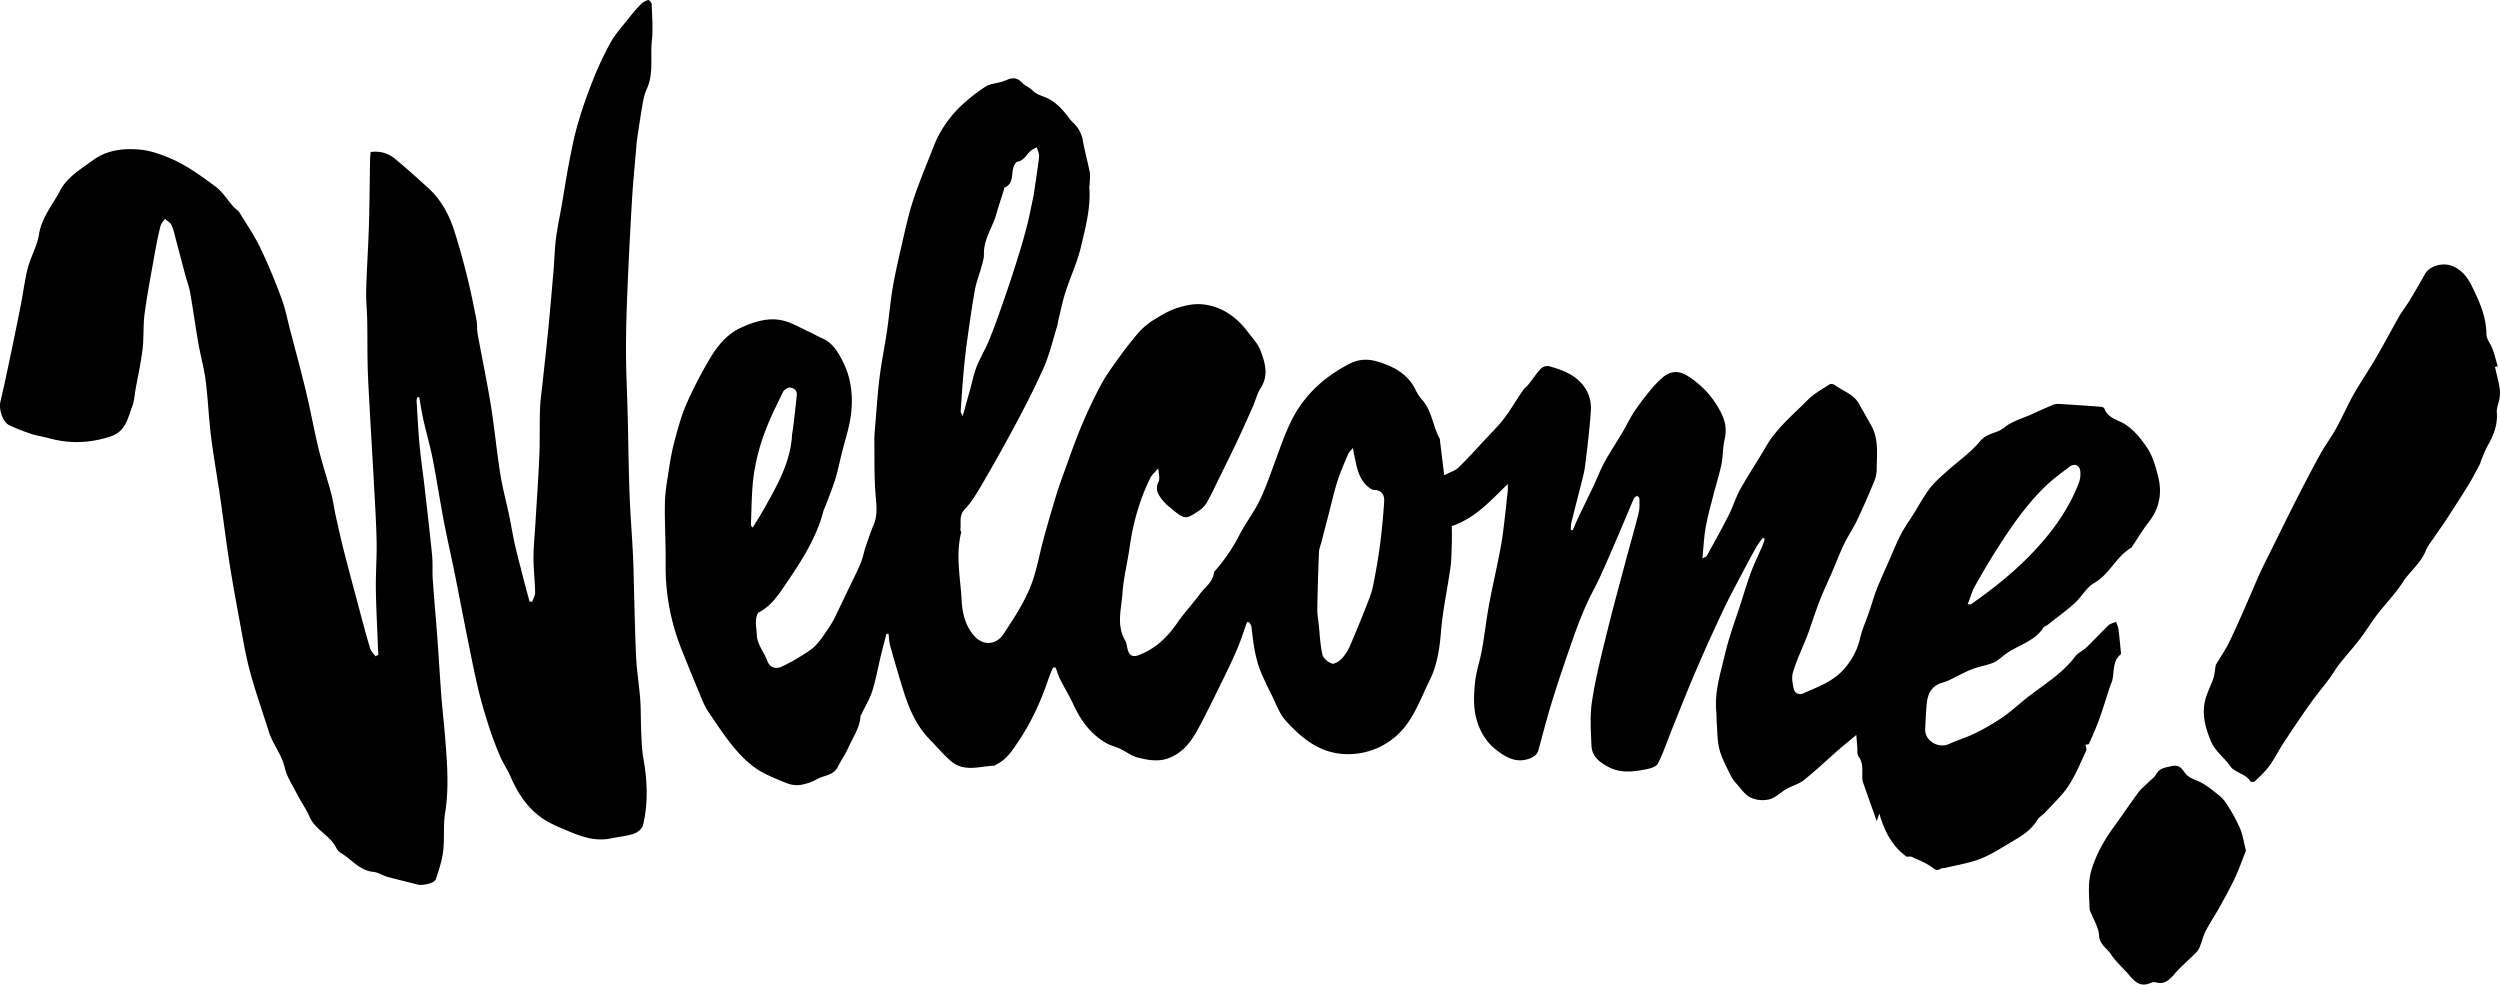
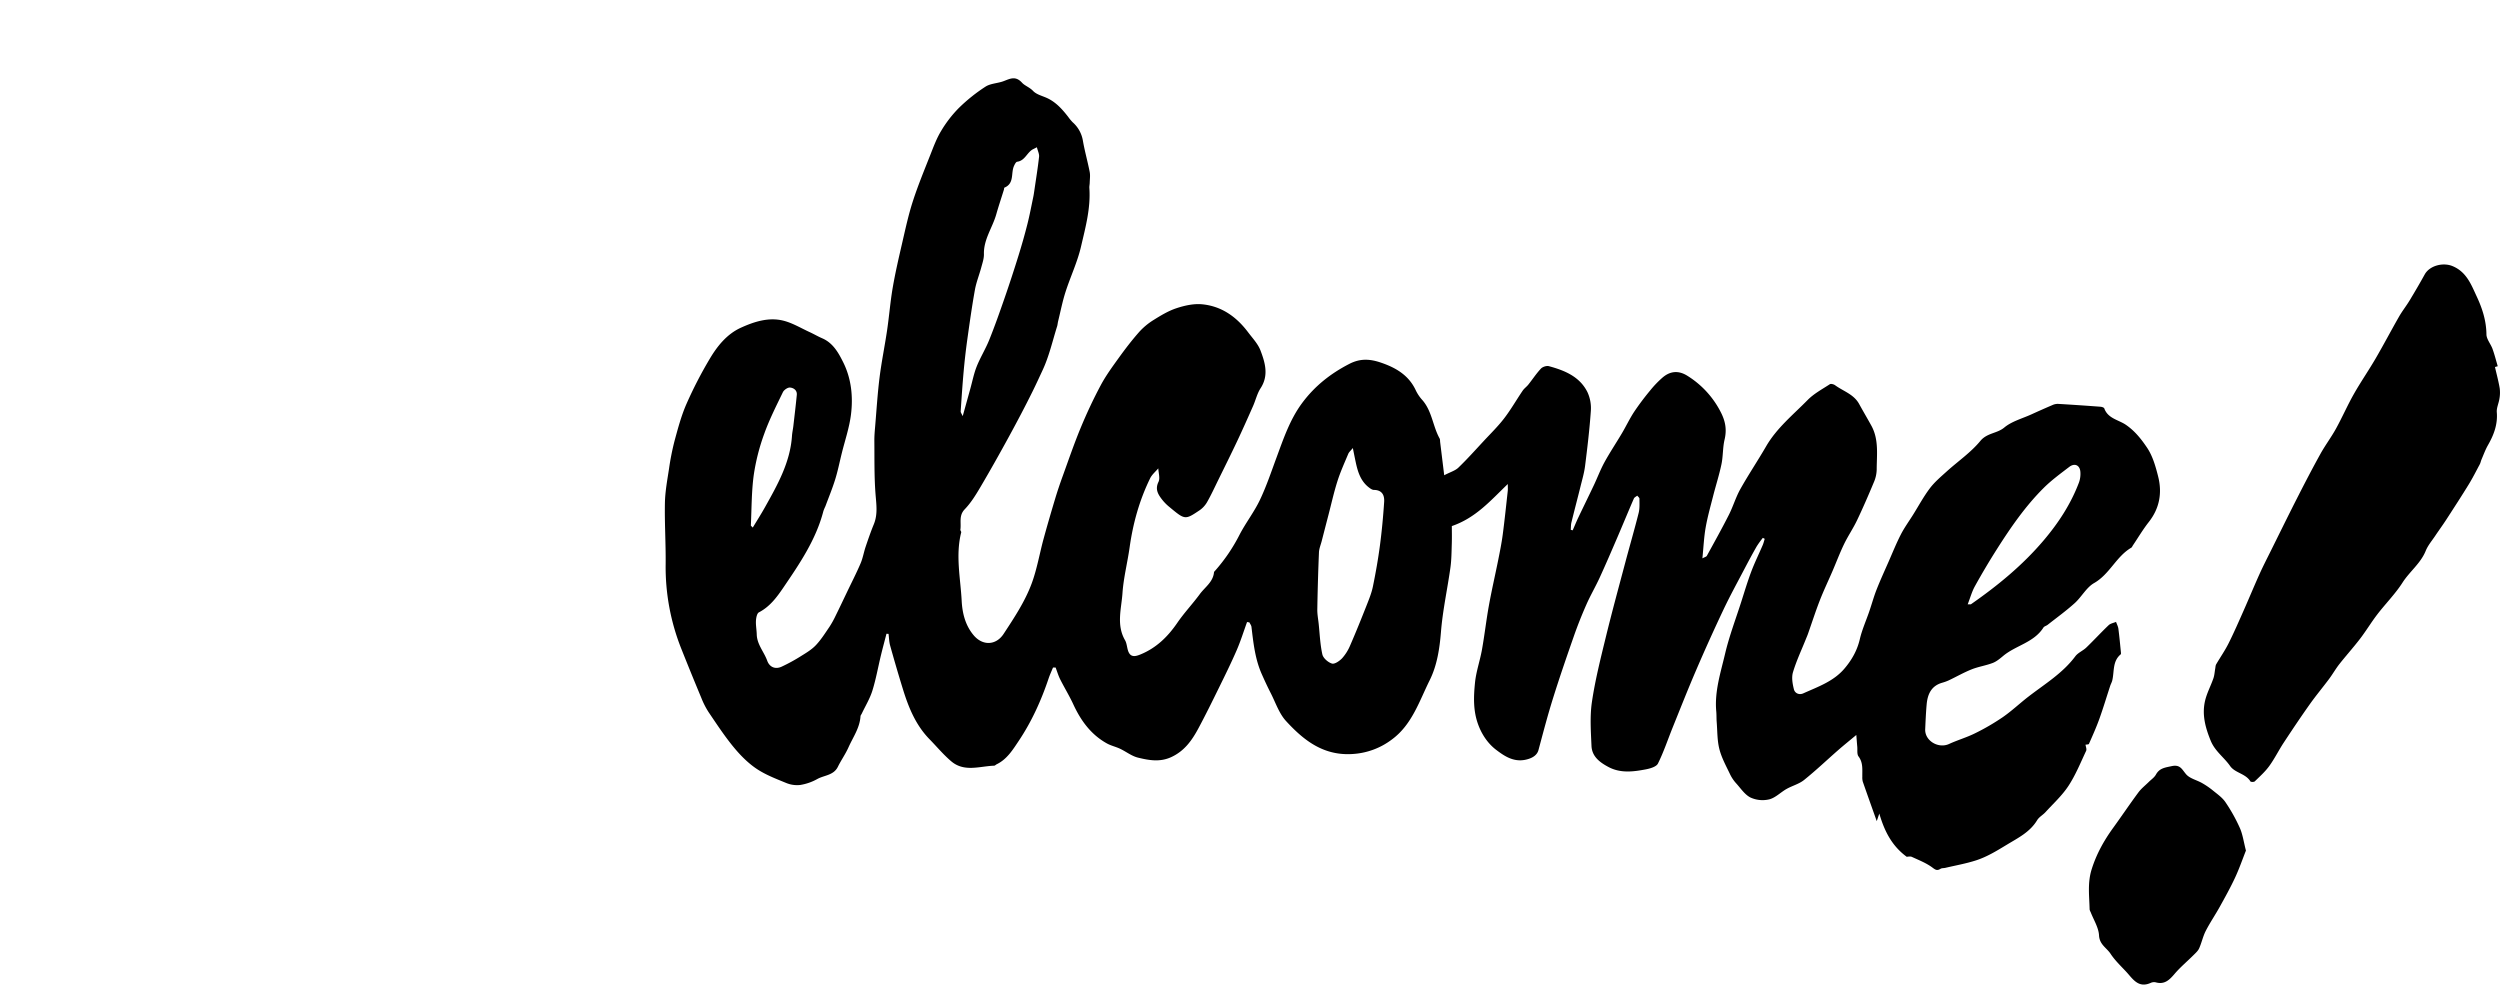
<svg xmlns="http://www.w3.org/2000/svg" id="Layer_1" data-name="Layer 1" viewBox="0 0 2508.098 987.755">
  <g>
    <path d="M428.18,561.533c-3.418,9.416-6.384,19.028-10.361,28.202-5.51,12.711-11.65,25.156-17.759,37.598-6.75,13.748-13.506,27.506-20.753,40.995-6.402,11.918-13.93,22.606-27.141,28.703-11.462,5.29-22.483,3.204-33.432.541-6.328-1.539-11.897-6.042-17.954-8.899-4.281-2.019-9.068-3.048-13.181-5.327-16.063-8.902-26.209-22.936-33.764-39.316-3.937-8.536-8.906-16.59-13.125-25.003-1.887-3.762-3.076-7.873-4.582-11.826l-2.611-.024c-1.487,3.656-3.175,7.245-4.429,10.98-7.427,22.132-17.041,43.325-29.999,62.674-5.893,8.8-11.755,18.41-22.072,23.392-.876.423-1.667,1.398-2.523,1.429-14.583.529-30.022,6.693-43.078-4.38-7.865-6.671-14.547-14.734-21.787-22.146C95.828,664.999,88.621,647.339,82.939,628.928q-6.745-21.858-12.866-43.906c-1.038-3.715-1.07-7.712-1.564-11.579l-2.078-.153c-1.878,7.282-3.845,14.542-5.613,21.85-2.848,11.774-4.943,23.775-8.552,35.306-2.501,7.99-7.01,15.353-10.628,22.992-.417.881-1.211,1.721-1.265,2.614-.71,11.678-7.514,21.028-12.05,31.199-3.01,6.747-7.383,12.874-10.65,19.522-4.258,8.666-13.645,8.397-20.602,12.245a52.047,52.047,0,0,1-17.183,5.992,28.494,28.494,0,0,1-14.278-2.095c-10.223-4.197-20.803-8.237-29.848-14.386-8.617-5.858-16.258-13.665-22.91-21.777-9.048-11.033-16.924-23.053-24.938-34.895a80.619,80.619,0,0,1-7.237-14.225q-10.157-24.351-19.914-48.869a221.372,221.372,0,0,1-15.866-85.415c.213-20.421-1.138-40.864-.74-61.276.222-11.368,2.336-22.735,4.077-34.028a256.816,256.816,0,0,1,5.617-28.382c3.399-12.479,6.75-25.134,11.918-36.927a419.697,419.697,0,0,1,23.314-45.186c7.642-12.909,17.34-24.944,31.291-31.277,13.337-6.054,27.864-10.803,42.718-7.043,9.152,2.317,17.596,7.476,26.308,11.47,4.239,1.943,8.275,4.343,12.555,6.182,10.918,4.692,16.403,14.709,21.114,24.17,8.104,16.275,9.986,34.433,7.751,52.307-1.663,13.302-6.132,26.254-9.36,39.359-2.12,8.608-3.864,17.333-6.491,25.784-2.83,9.101-6.482,17.947-9.806,26.893A50.665,50.665,0,0,0,3.177,450.116c-7.436,28.81-23.907,52.923-40.293,77.015-6.555,9.638-13.524,19.039-24.438,24.701-1.953,1.013-2.79,5.434-2.954,8.349-.257,4.568.669,9.189.791,13.796.267,10.079,7.286,17.444,10.497,26.355,2.295,6.368,7.941,8.936,14.352,6.051A175.565,175.565,0,0,0-18.877,595.43c5.122-3.162,10.472-6.401,14.533-10.722C.809,579.225,4.911,572.713,9.175,566.448a93.051,93.051,0,0,0,6.191-11.12c3.892-7.852,7.625-15.782,11.408-23.687,4.606-9.624,9.481-19.133,13.679-28.932,2.279-5.318,3.216-11.195,5.077-16.712,2.55-7.562,5.144-15.128,8.188-22.5,4.208-10.193,2.474-20.361,1.684-30.886-1.314-17.486-.964-35.102-1.133-52.665-.049-5.051.413-10.118.838-15.16,1.369-16.225,2.369-32.5,4.388-48.646,1.983-15.858,5.234-31.554,7.564-47.374,2.087-14.17,3.195-28.495,5.616-42.6,2.538-14.784,5.927-29.434,9.313-44.057,3.285-14.184,6.326-28.489,10.776-42.322,5.092-15.828,11.47-31.253,17.581-46.738,3.246-8.224,6.336-16.675,10.9-24.17a120.1,120.1,0,0,1,17.801-23.062,169.833,169.833,0,0,1,26.728-21.387c5.054-3.277,12.127-3.273,18.023-5.466,6.604-2.457,12.073-5.745,18.693,1.582,2.601,2.878,7.607,4.553,11.034,8.189,3.081,3.27,8.264,4.695,12.683,6.541,9.628,4.022,16.257,11.399,22.445,19.352a45.31,45.31,0,0,0,4.602,5.562,31.383,31.383,0,0,1,10.206,18.298c1.828,10.59,4.802,20.977,6.859,31.534.684,3.512.091,7.281.008,10.931-.039,1.703-.471,3.417-.352,5.1,1.433,20.255-3.915,39.682-8.41,58.98-3.614,15.516-10.65,30.206-15.538,45.464-3.077,9.606-5.006,19.581-7.417,29.398-.402,1.635-.475,3.362-.976,4.96-4.604,14.67-8.01,29.906-14.437,43.737-3.308,7.118-6.634,14.393-10.15,21.5-7.603,15.37-15.611,30.55-23.831,45.602-9.263,16.961-18.713,33.829-28.538,50.468-4.611,7.81-9.481,15.769-15.714,22.234-6.213,6.443-3.355,13.624-4.386,20.491-.127.847,1.034,1.935.836,2.718-5.823,22.949-.732,45.874.474,68.744.65,12.33,3.609,24.506,12.046,34.506,8.995,10.663,22.389,10.23,30.027-1.423,10.647-16.244,21.509-32.566,28.23-50.799,5.274-14.309,7.798-29.618,11.818-44.407,3.674-13.514,7.61-26.96,11.64-40.373,2.279-7.585,4.823-15.101,7.523-22.548,5.91-16.302,11.516-32.739,18.151-48.747,6.002-14.482,12.679-28.748,20.059-42.576,5.169-9.686,11.755-18.666,18.198-27.609,6.302-8.748,12.888-17.347,20.004-25.434a66.761,66.761,0,0,1,14.529-12.237c7.397-4.636,15.085-9.305,23.29-12.011,8.14-2.684,17.242-4.715,25.63-3.927,19.48,1.831,34.527,12.523,46.146,28.009,4.46,5.944,9.939,11.64,12.496,18.381,4.648,12.252,8.446,24.989.07,37.853-3.452,5.301-4.901,11.877-7.505,17.765-5.228,11.823-10.473,23.643-15.989,35.333-6.221,13.184-12.729,26.234-19.152,39.322-3.55,7.234-6.916,14.58-10.898,21.571a25.43,25.43,0,0,1-7.538,8.36c-14.76,9.897-14.714,9.781-30.446-3.282a46.546,46.546,0,0,1-7.165-7.238c-4.059-5.265-7.387-10.351-3.72-17.918,1.761-3.634-.019-8.984-.195-13.556-2.771,3.301-6.341,6.211-8.181,9.968-10.712,21.875-17.179,45.049-20.571,69.169-2.165,15.394-6.124,30.618-7.187,46.062-1.077,15.658-6.291,31.85,2.554,47.196,1.729,2.999,1.896,6.872,2.956,10.288,2.314,7.458,7.56,6.074,12.765,3.92,15.676-6.486,27.173-17.653,36.683-31.558,6.903-10.093,15.427-19.063,22.68-28.937,5.117-6.966,13.266-12.063,14.178-21.81.059-.626.775-1.227,1.262-1.771A172.542,172.542,0,0,0,420.659,473.942c6.185-11.917,14.611-22.709,20.374-34.796,6.561-13.762,11.433-28.348,16.735-42.689,7.016-18.976,13.455-38.185,25.714-54.695,12.607-16.977,28.508-29.537,47.424-39.254,11.135-5.72,21.007-4.815,31.646-1.192,15,5.109,28.012,12.717,35.009,28.004a40.767,40.767,0,0,0,6.512,9.576c9.712,11.107,10.433,26.194,17.306,38.54.543.976.369,2.355.515,3.548,1.253,10.225,2.503,20.45,4.075,33.303,6.267-3.268,11.075-4.602,14.234-7.647,8.856-8.537,17.078-17.737,25.46-26.76,6.943-7.473,14.296-14.652,20.483-22.717,6.756-8.808,12.299-18.539,18.554-27.744,1.538-2.264,3.949-3.916,5.671-6.078,4.247-5.33,8.006-11.092,12.642-16.043,1.693-1.808,5.652-3.077,7.993-2.441,15.787,4.29,30.891,10.417,38.685,26.086a38.292,38.292,0,0,1,3.383,18.901c-1.274,18.372-3.47,36.692-5.76,54.976-.866,6.916-2.864,13.704-4.544,20.501-2.992,12.106-6.198,24.159-9.161,36.272-.584,2.386-.476,4.942-.687,7.42q.973.269,1.946.537c1.856-4.246,3.603-8.545,5.591-12.729,5.187-10.918,10.542-21.756,15.71-32.683,3.615-7.644,6.589-15.626,10.648-23.018,5.422-9.873,11.712-19.264,17.451-28.968,4.231-7.154,7.793-14.731,12.355-21.657a261.092,261.092,0,0,1,15.948-21.232,102.276,102.276,0,0,1,12.398-12.947c7.911-6.799,16.316-7.263,25.009-1.782A92.035,92.035,0,0,1,903.134,350.41c4.953,9.414,6.516,17.941,4.105,28.14-1.892,8.006-1.426,16.552-3.109,24.629-2.246,10.785-5.658,21.324-8.382,32.016-2.664,10.454-5.607,20.876-7.474,31.48-1.703,9.672-2.127,19.569-3.277,30.976,2.26-1.241,3.928-1.574,4.455-2.534,7.494-13.649,15.08-27.258,22.117-41.144,4.237-8.362,6.878-17.57,11.446-25.72,8.161-14.564,17.496-28.465,25.866-42.918,10.677-18.437,27.101-31.679,41.676-46.521,6.297-6.412,14.637-10.864,22.282-15.85,1.106-.721,3.915.022,5.264,1.008,8.217,6.004,18.761,9.023,24.104,18.754,4.003,7.289,8.23,14.455,12.25,21.734,7.749,14.03,5.414,29.379,5.4,44.348a33.851,33.851,0,0,1-2.884,12.582c-5.346,12.823-10.872,25.587-16.853,38.124-3.885,8.144-9.048,15.675-12.975,23.802-4.259,8.813-7.708,18.016-11.585,27.017-4.241,9.846-8.888,19.53-12.772,29.512-4.304,11.062-7.934,22.385-11.886,33.585-.643,1.824-1.439,3.593-2.158,5.39-4.405,11.015-9.519,21.82-12.895,33.142-1.542,5.173-.433,11.562.933,17.035.985,3.95,5.177,6.015,9.494,4.07,14.656-6.602,30.189-11.92,41.087-24.657,7.391-8.638,12.883-18.23,15.553-29.638,2.239-9.565,6.351-18.686,9.545-28.035,2.471-7.234,4.482-14.642,7.276-21.745,3.693-9.388,7.915-18.57,11.974-27.811,4.032-9.177,7.773-18.51,12.341-27.415,3.545-6.912,8.173-13.268,12.308-19.878,5.553-8.877,10.538-18.182,16.825-26.504,4.751-6.289,10.972-11.533,16.872-16.873,11.279-10.209,24.186-19.009,33.744-30.599,6.795-8.238,16.71-7.389,24.061-13.506,7.501-6.243,17.943-8.97,27.133-13.16,6.965-3.175,13.956-6.296,20.999-9.292a13.174,13.174,0,0,1,5.632-1.276c14.235.823,28.462,1.803,42.682,2.863,1.372.102,3.552.764,3.882,1.691,3.627,10.18,14.339,11.441,21.684,16.466,9.121,6.24,15.608,14.559,21.276,23.004,5.619,8.373,8.582,18.909,11.091,28.903,4.121,16.416,1.419,31.845-9.419,45.616-5.817,7.391-10.636,15.567-15.907,23.387-.545.809-.915,1.926-1.675,2.371-15.148,8.861-21.658,26.565-37.27,35.466-7.779,4.435-12.529,13.888-19.476,20.154-8.596,7.752-18.036,14.57-27.15,21.742-1.319,1.038-3.398,1.456-4.211,2.74-9.521,15.035-27.592,17.866-40.267,28.372-3.275,2.714-6.706,5.648-10.582,7.138-6.841,2.63-14.291,3.694-21.095,6.399-7.837,3.116-15.225,7.352-22.863,10.986a46.131,46.131,0,0,1-6.897,2.507c-10.958,3.2-14.56,11.675-15.464,21.851-.73,8.219-1.074,16.475-1.447,24.721-.524,11.575,13.191,19.784,23.961,14.817,8.515-3.927,17.658-6.535,26.035-10.707a225.538,225.538,0,0,0,27.819-16.175c8.988-6.22,16.995-13.839,25.667-20.542,16.42-12.693,34.407-23.474,47.146-40.553,2.702-3.622,7.619-5.502,10.983-8.739,7.617-7.329,14.765-15.146,22.417-22.435,1.853-1.765,4.923-2.251,7.434-3.325.809,2.299,2.04,4.543,2.351,6.908,1.028,7.837,1.735,15.716,2.532,23.582.07.693.179,1.75-.204,2.067-8.406,6.978-6.31,17.295-8.484,26.25-.451,1.857-1.464,3.57-2.064,5.4-3.624,11.043-6.951,22.191-10.88,33.123-3.06,8.514-6.787,16.794-10.441,25.079-.295.669-2.322.575-3.42.808.225,1.915,1.382,4.514.59,6.197-5.592,11.889-10.585,24.245-17.746,35.154-6.337,9.655-15.163,17.695-23.029,26.32-2.608,2.86-6.426,4.855-8.356,8.052-7.26,12.026-19.06,17.716-30.492,24.656-9.99,6.064-19.859,12.123-30.888,15.686-9.988,3.227-20.428,5.054-30.677,7.467-1.625.383-3.555.161-4.884.973-3.109,1.9-4.578,1.443-7.831-1.019-6.194-4.691-13.763-7.629-20.928-10.932-1.689-.779-4.043-.115-5.173-.115-13.882-10.215-21.87-23.994-27.484-43.358-.785,2.328-1.317,3.907-2.565,7.609-5.073-14.288-9.619-26.958-14.025-39.677a16.863,16.863,0,0,1-.44-5.068c-.142-6.926.943-13.863-3.826-20.198-1.709-2.27-.941-6.423-1.25-9.722-.287-3.073-.502-6.152-.955-11.797-7.106,5.927-12.755,10.456-18.2,15.218-11.427,9.992-22.43,20.502-34.26,29.984-5.023,4.026-11.833,5.745-17.566,8.982-5.88,3.319-11.027,8.779-17.251,10.399a29.156,29.156,0,0,1-18.838-1.804c-5.645-2.798-9.697-8.976-14.148-13.944a38.496,38.496,0,0,1-6.201-8.989c-3.969-8.389-8.618-16.698-10.896-25.578-2.252-8.779-1.983-18.213-2.718-27.368-.278-3.457-.098-6.952-.42-10.403-1.871-20.075,4.393-39.016,8.861-58.034,4.113-17.505,10.578-34.46,16.075-51.635,3.285-10.264,6.363-20.613,10.156-30.689,3.387-8.997,7.666-17.656,11.46-26.503.878-2.047,1.382-4.254,2.058-6.387q-.949-.499-1.899-.998a96.627,96.627,0,0,0-6.168,8.582c-4.245,7.432-8.289,14.983-12.261,22.566-7.128,13.611-14.541,27.093-21.112,40.97q-14.238,30.065-27.385,60.644c-8.152,18.919-15.7,38.1-23.417,57.204-4.918,12.174-9.058,24.717-14.871,36.438-1.599,3.223-7.782,5.019-12.169,5.852-12.573,2.386-25.319,4.075-37.422-2.339-8.712-4.616-16.614-10.497-17.086-21.14-.652-14.695-1.702-29.691.422-44.116,3.192-21.677,8.585-43.069,13.779-64.403,6.176-25.363,13.071-50.551,19.771-75.784,4.385-16.514,9.183-32.921,13.342-49.49,1.142-4.547.791-9.504.794-14.274.001-1.015-1.443-2.031-2.221-3.047-1.156.955-2.854,1.674-3.385,2.9-5.617,12.944-10.974,26-16.55,38.962-5.803,13.489-11.594,26.987-17.719,40.331-4.191,9.129-9.298,17.844-13.353,27.028-4.583,10.38-8.8,20.954-12.547,31.664-7.288,20.829-14.472,41.706-21.061,62.762-5.327,17.026-9.836,34.313-14.461,51.55-1.556,5.801-7.174,8.565-13.361,9.812-12.005,2.419-21.255-4.057-29.037-9.952-8.011-6.068-14.313-14.968-18.18-25.615-5.068-13.953-4.5-27.792-3.127-41.665,1.11-11.211,5.003-22.116,6.999-33.276,2.629-14.7,4.294-29.573,6.954-44.267,2.789-15.404,6.338-30.668,9.411-46.023,1.666-8.324,3.356-16.666,4.465-25.075,1.929-14.625,3.432-29.306,5.064-43.97.176-1.584.024-3.204.024-6.83-17.353,16.67-32.075,33.921-56.144,42.188,0,4.616.168,11.206-.043,17.784-.257,7.984-.275,16.037-1.38,23.922-3.011,21.502-7.743,42.835-9.476,64.421-1.363,16.968-3.954,33.732-11.304,48.506-10.386,20.88-17.688,44.344-37.549,59.171a72.3,72.3,0,0,1-40.157,14.882c-29.132,1.76-48.807-13.899-66.423-33.104-7.001-7.633-10.49-18.531-15.369-28.049-3.185-6.214-6.108-12.569-8.949-18.949-6.725-15.099-8.437-31.305-10.358-47.47-.185-1.552-1.358-2.987-2.072-4.477Q429.356,561.725,428.18,561.533Zm106.125-174.545c-2.143,2.655-3.833,4.024-4.574,5.79-3.797,9.048-7.88,18.029-10.849,27.357-3.546,11.14-6.074,22.604-9.024,33.932q-3.431,13.174-6.815,26.36c-.962,3.736-2.567,7.452-2.724,11.225q-1.185,28.571-1.657,57.171c-.085,4.809.86,9.639,1.371,14.455,1.092,10.292,1.445,20.753,3.711,30.781.846,3.744,5.733,7.988,9.626,9.144,2.71.805,7.611-2.57,10.194-5.33a45.591,45.591,0,0,0,8.064-12.896c5.752-13.209,11.137-26.583,16.427-39.987,2.457-6.227,5.034-12.535,6.372-19.049,2.809-13.672,5.24-27.451,7.071-41.286,1.914-14.458,3.244-29.013,4.219-43.566.446-6.651-1.987-12.018-10.282-12.084-1.714-.013-3.603-1.377-5.092-2.53-8.122-6.285-11.01-15.389-13.059-24.891C536.332,397.172,535.475,392.74,534.305,386.987ZM217.324,85.225c-2.18,1.117-2.794,1.458-3.43,1.753-6.402,2.973-8.255,11.706-16.35,12.788-1.283.172-2.536,2.748-3.274,4.443-3.122,7.171.585,17.334-9.483,21.515-.392.163-.324,1.349-.538,2.037-2.568,8.26-5.324,16.467-7.687,24.785-3.795,13.364-12.719,25.068-12.37,39.836.106,4.487-1.507,9.075-2.699,13.518-2.003,7.474-4.973,14.749-6.333,22.324-2.95,16.425-5.274,32.967-7.591,49.498q-2.221,15.849-3.662,31.804c-1.232,13.548-2.132,27.126-3.041,40.701-.071,1.066.906,2.202,2.045,4.769,2.779-10.02,5.193-18.743,7.619-27.464,2.082-7.486,3.557-15.217,6.422-22.392,3.632-9.094,8.901-17.534,12.557-26.62,5.55-13.795,10.505-27.839,15.37-41.896q7.381-21.325,14.058-42.891,4.829-15.491,8.831-31.236c2.292-9.054,4.015-18.252,5.935-27.398.498-2.375.824-4.788,1.174-7.191,1.608-11.053,3.417-22.084,4.639-33.179C219.823,91.931,218.234,88.923,217.324,85.225Zm933.832,458.539c2.75,0,3.06.099,3.222-.014,26.729-18.637,51.679-39,72.988-64.128,15.028-17.722,27.224-36.5,35.407-58.025a25.951,25.951,0,0,0,1.432-10.573c-.433-6.822-5.704-9.291-11.156-5.116-8.767,6.713-17.789,13.281-25.587,21.033-18.307,18.201-32.951,39.38-46.753,61.085q-11.739,18.46-22.35,37.626C1155.372,531.024,1153.734,537.146,1151.156,543.764ZM-67.713,466.797c4.289-7.13,8.401-13.572,12.128-20.231,12.628-22.563,25.435-45.076,27.218-71.775.22-3.293.98-6.546,1.36-9.832,1.205-10.424,2.462-20.844,3.467-31.288.458-4.757-3.33-7.135-6.893-7.374-2.308-.154-5.973,2.401-7.075,4.686-6.661,13.8-13.66,27.552-18.78,41.948A208.135,208.135,0,0,0-66.744,414.226c-2.265,16.641-2.065,33.618-2.884,50.452C-69.643,464.996-69.052,465.345-67.713,466.797Z" transform="translate(822.916 62.506)" />
-     <path d="M-443.387,594.397c-.21-4.585-.454-9.168-.624-13.755-.66-17.762-1.643-35.522-1.838-53.29-.171-15.534,1.067-31.088.755-46.615-.39-19.415-1.641-38.815-2.682-58.212-1.318-24.555-2.842-49.098-4.195-73.651-.791-14.349-1.669-28.701-2.06-43.063-.419-15.403-.197-30.823-.474-46.232-.187-10.443-1.31-20.894-1.029-31.315.576-21.401,2.062-42.777,2.711-64.178.672-22.171.781-44.359,1.179-66.539.043-2.413.362-4.82.571-7.465a30.227,30.227,0,0,1,24.324,6.644c11.208,9.197,21.946,18.976,32.744,28.664,13.452,12.068,21.739,27.467,27.087,44.404,4.694,14.865,8.852,29.923,12.627,45.05,3.549,14.223,6.455,28.616,9.293,43.004.981,4.972.483,10.228,1.387,15.223,4.296,23.738,9.319,47.353,13.164,71.16,3.662,22.676,5.77,45.601,9.367,68.29,2.263,14.274,6.091,28.295,9.063,42.462,1.93,9.203,3.351,18.516,5.417,27.685,2.44,10.83,5.286,21.571,8.04,32.328,2.209,8.629,4.545,17.226,6.825,25.838q1.349.265,2.698.531c1.054-3.143,3.054-6.304,2.993-9.426-.227-11.649-1.638-23.286-1.635-34.927.003-11.232,1.206-22.463,1.875-33.695,1.36-22.825,2.999-45.637,3.974-68.479.672-15.751.141-31.551.695-47.31.316-8.966,1.713-17.895,2.66-26.837,1.92-18.143,3.997-36.27,5.763-54.427,1.865-19.177,3.504-38.377,5.125-57.576.9-10.661,1.101-21.401,2.454-31.999,1.445-11.315,3.919-22.496,5.866-33.749,2.407-13.912,4.483-27.887,7.167-41.745,2.514-12.98,4.991-26.029,8.655-38.709,4.212-14.576,9.181-28.992,14.802-43.086A333.151,333.151,0,0,1-210.483-19.627c4.954-8.875,12.055-16.576,18.397-24.644a175.96,175.96,0,0,1,12.264-14.19,16.904,16.904,0,0,1,7.273-4.033c.751-.216,3.382,2.536,3.426,3.981.377,12.321,1.494,24.777.173,36.952-1.745,16.09,2.082,32.768-5.096,48.339a57.017,57.017,0,0,0-3.988,13.931c-2.179,12.391-3.992,24.846-5.886,37.285-.365,2.402-.43,4.85-.633,7.276-1.425,16.967-3.186,33.914-4.201,50.906q-2.717,45.505-4.651,91.056c-.881,21.042-1.538,42.113-1.48,63.169.059,21.463,1.185,42.922,1.719,64.386.647,25.962.877,51.938,1.828,77.888.758,20.66,2.451,41.284,3.489,61.936.589,11.714.675,23.453,1.02,35.179.67,22.751,1.013,45.52,2.179,68.246.696,13.566,3.023,27.041,4.01,40.602.794,10.911.51,21.897,1.014,32.835.401,8.705.558,17.515,2.071,26.058,4.025,22.71,5.203,45.384-.296,67.89-.849,3.474-5.523,7.287-9.233,8.52-7.331,2.436-15.255,3.039-22.881,4.646-18.168,3.829-33.978-3.529-49.913-10.322-3.779-1.611-7.527-3.321-11.174-5.208-19.791-10.245-31.405-27.379-40.012-47.193-2.942-6.774-7.292-12.942-10.169-19.738-4.228-9.987-8.11-20.161-11.41-30.489-4.054-12.691-7.837-25.511-10.87-38.477-4.245-18.149-7.776-36.467-11.456-54.744-4.05-20.114-7.832-40.282-11.902-60.391-3.516-17.371-7.539-34.643-10.853-52.051-3.935-20.672-7.053-41.502-11.101-62.15-2.546-12.984-6.307-25.725-9.218-38.644-1.732-7.687-2.874-15.507-4.282-23.268l-1.937.077a13.884,13.884,0,0,0-.725,3.553c.902,14.689,1.585,29.402,2.947,44.051,1.31,14.089,3.433,28.1,5.044,42.163,2.629,22.945,5.315,45.885,7.587,68.866.792,8.009.096,16.155.658,24.199,1.373,19.654,3.179,39.276,4.629,58.925,1.417,19.193,2.472,38.413,3.945,57.601,1.083,14.104,2.745,28.164,3.861,42.266,1.991,25.178,4.021,50.277-.056,75.578-2.021,12.545-.428,25.64-1.961,38.305-1.152,9.513-4.261,18.88-7.34,28.029-1.404,4.172-13.392,6.737-18.472,5.362-9.949-2.694-20.033-4.899-29.965-7.651-4.792-1.328-9.264-4.533-14.062-4.989-14.388-1.368-22.405-13.18-33.657-19.594-2.778-1.584-4.043-5.74-6.144-8.61-7.292-9.963-19.412-15.464-24.611-27.549-3.26-7.579-8.232-14.402-12.024-21.776-4.615-8.975-10.568-17.772-12.738-27.37-2.98-13.178-11.915-23.169-15.824-35.602-6.39-20.325-13.532-40.444-19.061-60.998-4.455-16.564-7.187-33.607-10.334-50.503-3.694-19.84-7.296-39.705-10.41-59.642-3.28-21.004-5.829-42.121-8.897-63.159-3.051-20.918-6.79-41.746-9.41-62.715-2.292-18.342-2.934-36.891-5.283-55.223-1.63-12.723-5.186-25.187-7.4-37.851-2.918-16.692-5.178-33.5-8.111-50.19-1.067-6.072-3.319-11.931-4.924-17.915-3.105-11.577-6.108-23.181-9.208-34.759-1.383-5.163-2.4-10.513-4.557-15.342-1.169-2.617-4.387-4.32-6.681-6.435-1.539,2.413-3.825,4.639-4.482,7.272-2.171,8.71-3.949,17.532-5.525,26.374-3.624,20.338-7.539,40.644-10.347,61.098-1.629,11.863-.664,24.071-2.098,35.975-1.643,13.642-4.638,27.122-7.072,40.668-1.024,5.701-1.306,11.7-3.343,17.02-4.564,11.918-6.466,25.102-22.189,30.125-20.716,6.618-40.866,7.291-61.567,1.532-5.856-1.629-11.959-2.443-17.712-4.348a192.038,192.038,0,0,1-21.756-8.588c-6.726-3.183-10.756-16.064-8.949-23.695,3.853-16.271,7.263-32.649,10.699-49.016q5.148-24.523,9.971-49.113c2.363-12.066,3.764-24.367,6.883-36.224,2.97-11.29,9.365-21.871,11.109-33.246,2.624-17.112,13.648-29.567,21.073-43.901,7.033-13.576,20.407-21.459,32.62-30.403,14.678-10.75,30.677-12.402,47.566-10.952,9.993.858,19.403,4.235,28.828,8.051,17.234,6.977,31.889,17.936,46.596,28.649,7.274,5.299,12.296,13.668,18.437,20.557,1.87,2.098,4.608,3.567,6.04,5.885,7.157,11.589,14.872,22.949,20.761,35.175,7.962,16.53,14.956,33.584,21.365,50.786,3.948,10.596,6.076,21.875,8.945,32.867,5.3,20.301,10.848,40.544,15.723,60.947,4.571,19.129,8.026,38.526,12.685,57.632,3.646,14.952,8.573,29.587,12.55,44.465,1.93,7.22,2.844,14.706,4.466,22.016,2.66,11.99,5.315,23.989,8.347,35.888,4.899,19.225,10.063,38.383,15.19,57.55,3.556,13.296,7.053,26.613,11.001,39.793.887,2.96,3.548,5.388,5.392,8.06Q-444.811,595.154-443.387,594.397Z" transform="translate(822.916 62.506)" />
    <path d="M1680.14,305.695c1.616,7.057,3.503,14.067,4.732,21.191a34.436,34.436,0,0,1-.249,10.537c-.661,4.613-3.011,9.239-2.647,13.696.997,12.219-3.003,22.698-8.869,32.954-2.602,4.55-4.384,9.573-6.474,14.409-.668,1.547-.931,3.289-1.717,4.762-3.64,6.826-7.13,13.755-11.174,20.339-7.272,11.84-14.844,23.497-22.407,35.155-3.586,5.528-7.497,10.844-11.159,16.323-3.301,4.938-7.331,9.619-9.512,15.03-5.098,12.646-16.132,20.724-23.253,31.858-7.279,11.381-17.044,21.146-25.319,31.925-6.08,7.92-11.242,16.544-17.309,24.476-6.626,8.663-13.968,16.776-20.715,25.352-3.722,4.73-6.699,10.039-10.301,14.872-6.38,8.558-13.258,16.756-19.423,25.462-8.956,12.648-17.599,25.525-26.112,38.478-5.056,7.693-9.145,16.052-14.531,23.487-4.114,5.679-9.481,10.481-14.551,15.404-.794.771-3.955.705-4.366.024-4.809-7.947-15.463-8.416-20.362-15.446-6.089-8.737-15.13-14.761-19.467-25.359-5.332-13.029-8.823-25.882-5.782-39.58,1.757-7.916,5.807-15.302,8.483-23.045,1.084-3.139,1.243-6.596,1.85-9.904.255-1.394.249-2.968.926-4.132,4.062-6.986,8.736-13.652,12.354-20.852,5.428-10.8,10.248-21.91,15.152-32.966,5.413-12.202,10.493-24.552,15.979-36.72,3.605-7.997,7.637-15.803,11.539-23.665,8.86-17.852,17.632-35.749,26.68-53.506,7.425-14.572,14.966-29.095,22.895-43.396,4.802-8.661,10.826-16.647,15.611-25.317,6.27-11.36,11.461-23.32,17.851-34.607,6.901-12.19,14.904-23.753,21.96-35.861,8.068-13.842,15.502-28.052,23.461-41.959,3.173-5.544,7.197-10.594,10.509-16.066,5.228-8.637,10.331-17.357,15.211-26.194,4.94-8.944,18.406-12.345,27.951-8.377,14.142,5.879,18.777,18.743,24.396,30.798,5.516,11.834,9.453,24.153,9.597,37.654.052,4.869,4.295,9.59,6.094,14.57,2.057,5.693,3.522,11.599,5.244,17.412Z" transform="translate(822.916 62.506)" />
    <path d="M1430.292,790.824c-3.377,8.522-6.656,18.058-10.891,27.148-4.656,9.995-10.039,19.665-15.392,29.319-4.519,8.151-9.823,15.882-14.059,24.167-2.806,5.488-4.048,11.757-6.574,17.416-1.165,2.61-3.581,4.741-5.681,6.837-6.304,6.293-13.212,12.053-18.968,18.803-5.16,6.051-10.051,10.944-18.813,8.53a7.919,7.919,0,0,0-4.997.45c-12.724,5.835-18.237-4.157-24.935-11.311-5.388-5.755-11.217-11.302-15.499-17.828-3.895-5.937-11.065-9.17-11.56-18.373-.428-7.953-5.441-15.66-8.434-23.473a8.838,8.838,0,0,1-1.022-2.571c-.284-13.443-2.227-26.654,2.032-40.256,4.823-15.401,12.328-28.877,21.636-41.718,8.529-11.765,16.636-23.839,25.286-35.511,2.892-3.902,6.89-6.982,10.374-10.447,2.455-2.441,5.596-4.509,7.2-7.422,3.578-6.495,9.125-7.016,15.681-8.454,8.773-1.925,10.368,3.21,14.609,8.135,3.709,4.307,10.628,5.761,15.945,8.8a78.53,78.53,0,0,1,10.781,7.358c4.471,3.663,9.512,7.122,12.677,11.778a166.046,166.046,0,0,1,14.5,25.943C1427.075,774.657,1428.016,782.032,1430.292,790.824Z" transform="translate(822.916 62.506)" />
  </g>
</svg>